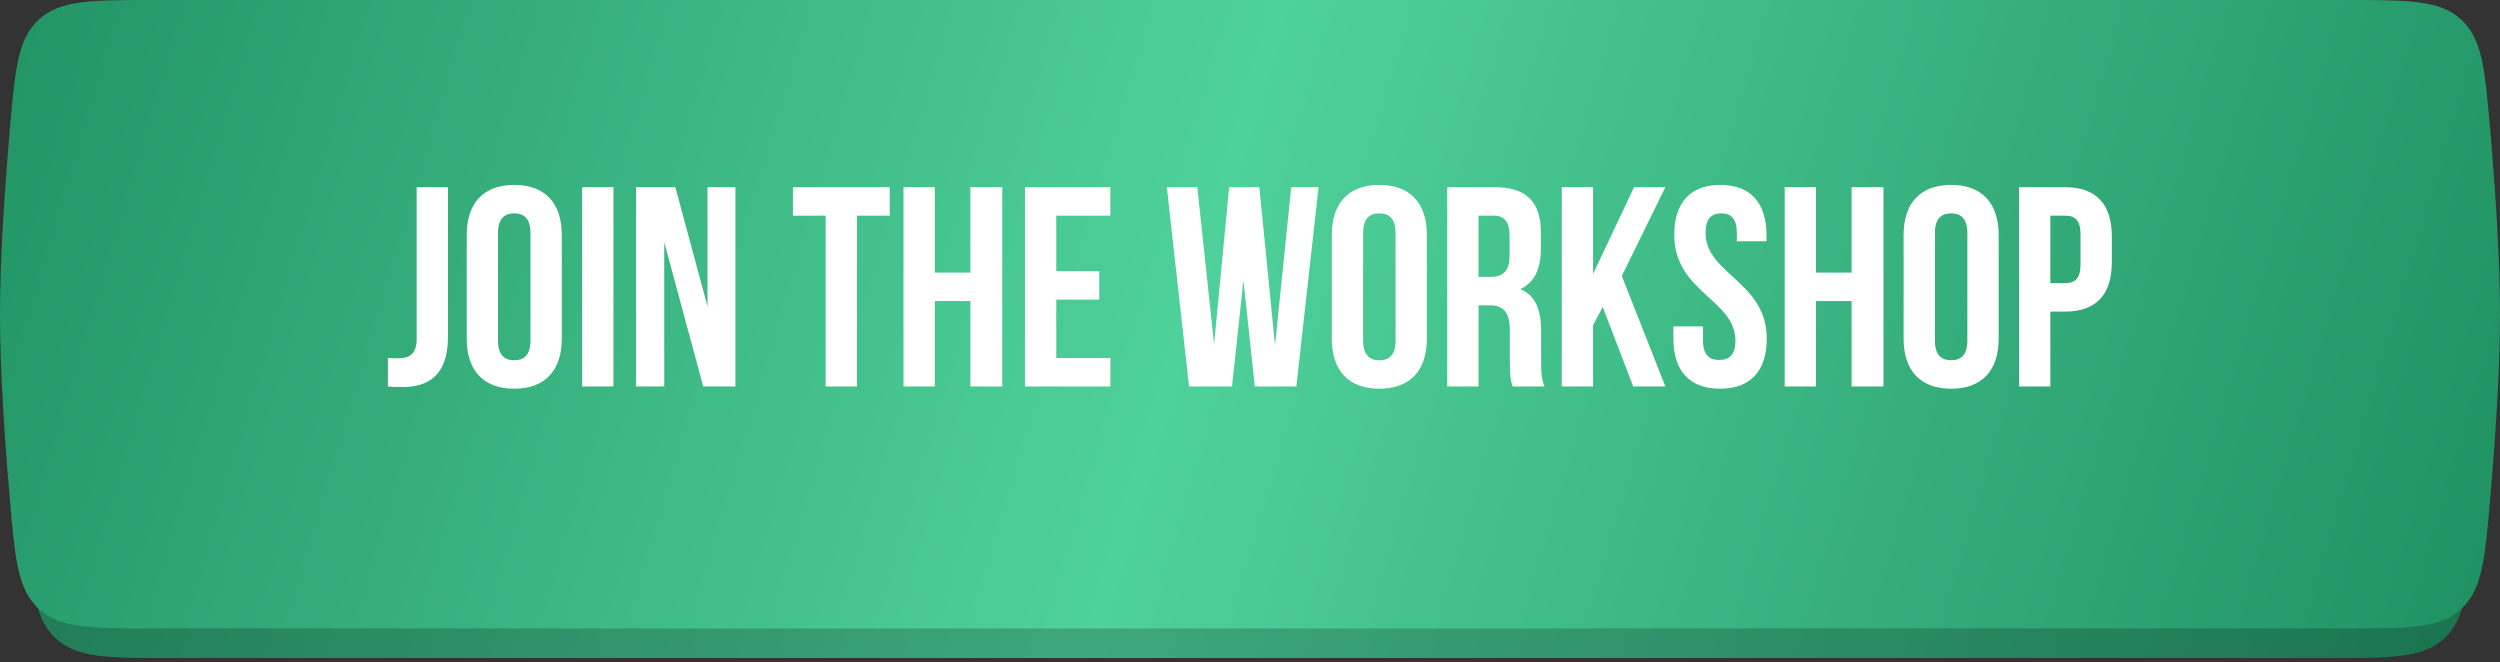
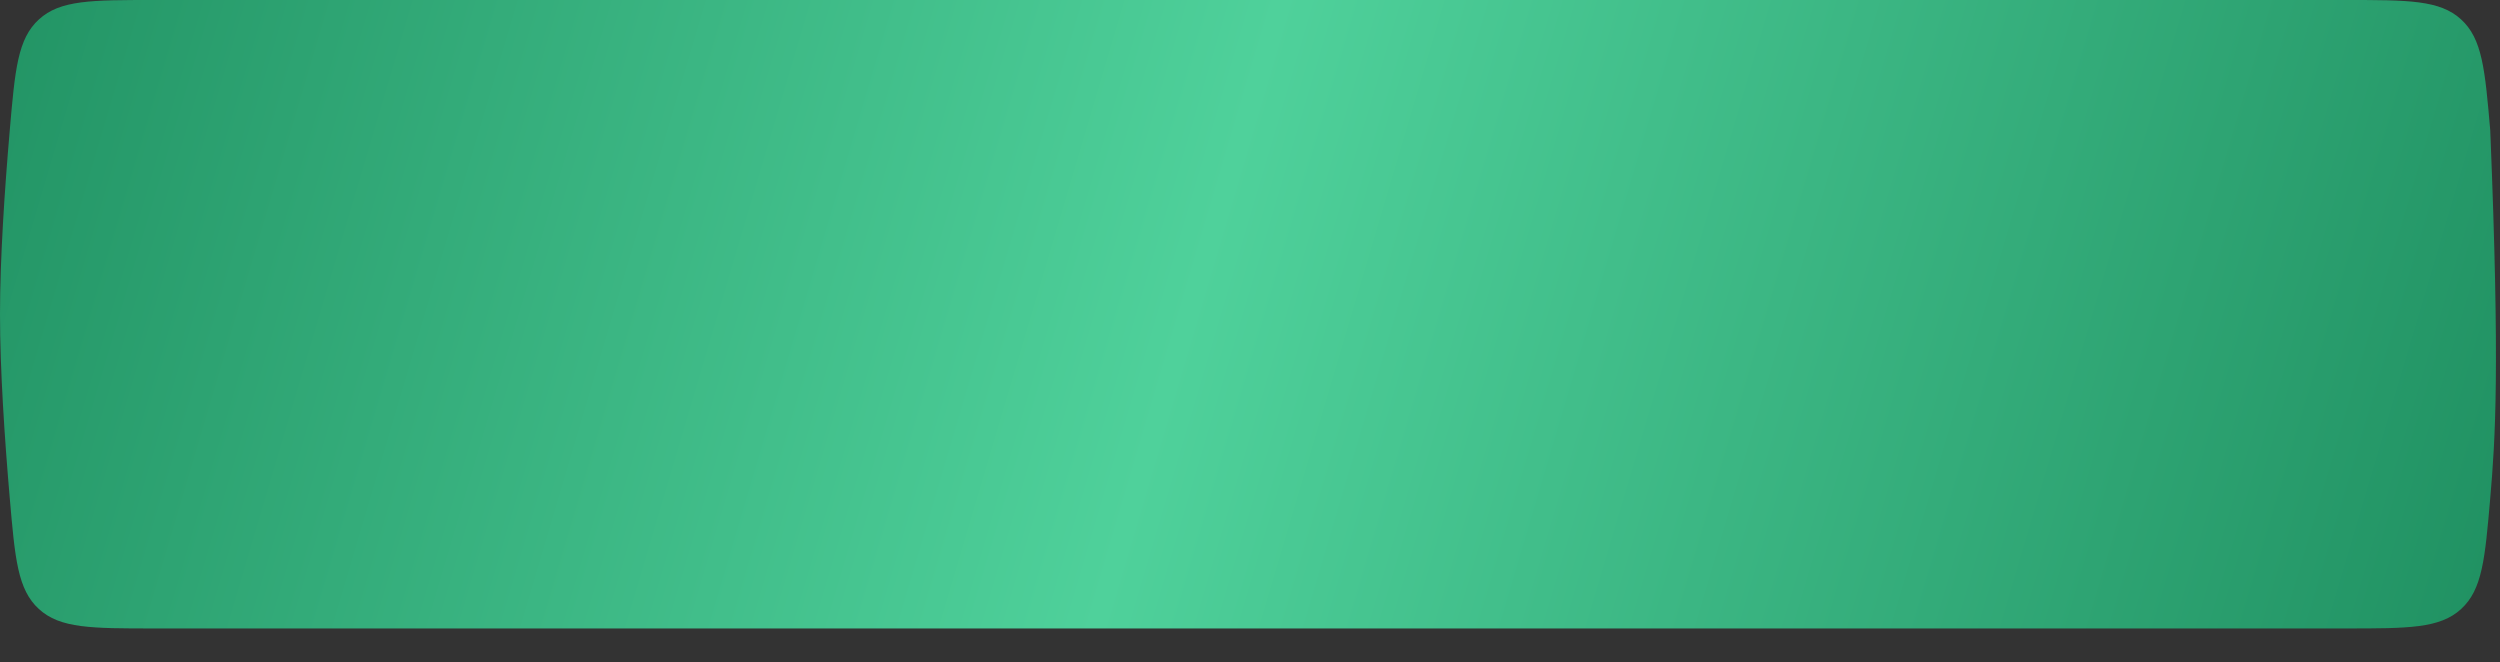
<svg xmlns="http://www.w3.org/2000/svg" width="317" height="84" viewBox="0 0 317 84" fill="none">
  <rect x="0" y="0" width="317" height="84" fill="#333333" stroke="none" />
-   <path d="M3.419 20.312C4.079 12.565 4.408 8.691 7.098 6.22C9.788 3.75 13.768 3.75 21.728 3.75H295.272C303.232 3.75 307.212 3.75 309.902 6.22C312.592 8.691 312.921 12.565 313.581 20.312C314.219 27.815 314.799 36.558 314.799 43.594C314.799 50.63 314.219 59.373 313.581 66.875C312.921 74.623 312.592 78.496 309.902 80.967C307.212 83.438 303.232 83.438 295.272 83.438H21.728C13.768 83.438 9.788 83.438 7.098 80.967C4.408 78.496 4.079 74.623 3.419 66.875C2.781 59.373 2.201 50.63 2.201 43.594C2.201 36.558 2.78 27.815 3.419 20.312Z" fill="url(#paint0_linear_2005_4)" />
-   <path d="M3.419 20.312C4.079 12.565 4.408 8.691 7.098 6.22C9.788 3.75 13.768 3.75 21.728 3.75H295.272C303.232 3.75 307.212 3.75 309.902 6.22C312.592 8.691 312.921 12.565 313.581 20.312C314.219 27.815 314.799 36.558 314.799 43.594C314.799 50.63 314.219 59.373 313.581 66.875C312.921 74.623 312.592 78.496 309.902 80.967C307.212 83.438 303.232 83.438 295.272 83.438H21.728C13.768 83.438 9.788 83.438 7.098 80.967C4.408 78.496 4.079 74.623 3.419 66.875C2.781 59.373 2.201 50.63 2.201 43.594C2.201 36.558 2.78 27.815 3.419 20.312Z" fill="black" fill-opacity="0.2" />
-   <path d="M1.237 16.532C1.905 8.8 2.239 4.933 4.928 2.467C7.617 0 11.591 0 19.54 0H297.46C305.409 0 309.383 0 312.072 2.467C314.761 4.933 315.095 8.8 315.763 16.532C316.411 24.041 317 32.798 317 39.844C317 46.889 316.411 55.646 315.763 63.155C315.095 70.888 314.761 74.754 312.072 77.221C309.383 79.688 305.409 79.688 297.46 79.688H19.54C11.591 79.688 7.617 79.688 4.928 77.221C2.239 74.754 1.905 70.888 1.237 63.155C0.589 55.646 0 46.889 0 39.844C0 32.798 0.589 24.041 1.237 16.532Z" fill="url(#paint1_linear_2005_4)" />
-   <path d="M49.186 49V45.391C49.619 45.427 50.124 45.427 50.557 45.427C51.821 45.427 52.831 44.957 52.831 43.008V23.734H56.802V42.72C56.802 47.773 54.095 49.072 51.099 49.072C50.377 49.072 49.836 49.072 49.186 49ZM63.149 29.545V43.189C63.149 44.993 63.943 45.679 65.207 45.679C66.47 45.679 67.264 44.993 67.264 43.189V29.545C67.264 27.741 66.47 27.055 65.207 27.055C63.943 27.055 63.149 27.741 63.149 29.545ZM59.179 42.936V29.798C59.179 25.755 61.309 23.445 65.207 23.445C69.105 23.445 71.234 25.755 71.234 29.798V42.936C71.234 46.979 69.105 49.289 65.207 49.289C61.309 49.289 59.179 46.979 59.179 42.936ZM73.815 49V23.734H77.785V49H73.815ZM89.17 49L84.225 30.7V49H80.652V23.734H85.633L89.712 38.858V23.734H93.249V49H89.17ZM100.541 27.343V23.734H112.813V27.343H108.662V49H104.692V27.343H100.541ZM118.532 38.172V49H114.562V23.734H118.532V34.562H123.044V23.734H127.086V49H123.044V38.172H118.532ZM133.935 27.343V34.382H139.386V37.991H133.935V45.391H140.793V49H129.965V23.734H140.793V27.343H133.935ZM159.109 49L157.665 35.537L156.221 49H150.771L147.956 23.734H151.818L153.947 43.658L155.86 23.734H159.686L161.672 43.802L163.729 23.734H167.194L164.379 49H159.109ZM172.842 29.545V43.189C172.842 44.993 173.636 45.679 174.899 45.679C176.163 45.679 176.957 44.993 176.957 43.189V29.545C176.957 27.741 176.163 27.055 174.899 27.055C173.636 27.055 172.842 27.741 172.842 29.545ZM168.872 42.936V29.798C168.872 25.755 171.001 23.445 174.899 23.445C178.798 23.445 180.927 25.755 180.927 29.798V42.936C180.927 46.979 178.798 49.289 174.899 49.289C171.001 49.289 168.872 46.979 168.872 42.936ZM195.851 49H191.809C191.592 48.35 191.448 47.953 191.448 45.896V41.925C191.448 39.579 190.654 38.713 188.849 38.713H187.478V49H183.507V23.734H189.499C193.614 23.734 195.382 25.647 195.382 29.545V31.53C195.382 34.129 194.552 35.826 192.783 36.656C194.769 37.486 195.418 39.399 195.418 42.034V45.932C195.418 47.159 195.454 48.062 195.851 49ZM189.391 27.343H187.478V35.104H189.03C190.51 35.104 191.412 34.454 191.412 32.433V29.942C191.412 28.137 190.798 27.343 189.391 27.343ZM207.089 49L203.227 38.93L202 41.24V49H198.03V23.734H202V34.743L207.197 23.734H211.168L205.645 34.995L211.168 49H207.089ZM212.293 29.798C212.293 25.755 214.278 23.445 218.14 23.445C222.003 23.445 223.988 25.755 223.988 29.798V30.592H220.234V29.545C220.234 27.741 219.512 27.055 218.249 27.055C216.985 27.055 216.264 27.741 216.264 29.545C216.264 34.743 224.024 35.717 224.024 42.936C224.024 46.979 222.003 49.289 218.104 49.289C214.206 49.289 212.185 46.979 212.185 42.936V41.384H215.939V43.189C215.939 44.993 216.733 45.643 217.996 45.643C219.259 45.643 220.053 44.993 220.053 43.189C220.053 37.991 212.293 37.017 212.293 29.798ZM230.269 38.172V49H226.299V23.734H230.269V34.562H234.781V23.734H238.823V49H234.781V38.172H230.269ZM245.348 29.545V43.189C245.348 44.993 246.142 45.679 247.405 45.679C248.668 45.679 249.462 44.993 249.462 43.189V29.545C249.462 27.741 248.668 27.055 247.405 27.055C246.142 27.055 245.348 27.741 245.348 29.545ZM241.377 42.936V29.798C241.377 25.755 243.507 23.445 247.405 23.445C251.303 23.445 253.433 25.755 253.433 29.798V42.936C253.433 46.979 251.303 49.289 247.405 49.289C243.507 49.289 241.377 46.979 241.377 42.936ZM261.86 23.734C265.831 23.734 267.78 25.936 267.78 29.978V33.263C267.78 37.306 265.831 39.507 261.86 39.507H259.983V49H256.013V23.734H261.86ZM261.86 27.343H259.983V35.898H261.86C263.123 35.898 263.809 35.32 263.809 33.516V29.726C263.809 27.921 263.123 27.343 261.86 27.343Z" fill="url(#paint2_linear_2005_4)" />
+   <path d="M1.237 16.532C1.905 8.8 2.239 4.933 4.928 2.467C7.617 0 11.591 0 19.54 0H297.46C305.409 0 309.383 0 312.072 2.467C314.761 4.933 315.095 8.8 315.763 16.532C317 46.889 316.411 55.646 315.763 63.155C315.095 70.888 314.761 74.754 312.072 77.221C309.383 79.688 305.409 79.688 297.46 79.688H19.54C11.591 79.688 7.617 79.688 4.928 77.221C2.239 74.754 1.905 70.888 1.237 63.155C0.589 55.646 0 46.889 0 39.844C0 32.798 0.589 24.041 1.237 16.532Z" fill="url(#paint1_linear_2005_4)" />
  <defs>
    <linearGradient id="paint0_linear_2005_4" x1="-6.482" y1="8.75" x2="308.386" y2="100.707" gradientUnits="userSpaceOnUse">
      <stop stop-color="#209162" />
      <stop offset="0.49" stop-color="#4FD19B" />
      <stop offset="1" stop-color="#209162" />
    </linearGradient>
    <linearGradient id="paint1_linear_2005_4" x1="-8.806" y1="5" x2="309.787" y2="99.355" gradientUnits="userSpaceOnUse">
      <stop stop-color="#209162" />
      <stop offset="0.49" stop-color="#4FD19B" />
      <stop offset="1" stop-color="#209162" />
    </linearGradient>
    <linearGradient id="paint2_linear_2005_4" x1="21.172" y1="22" x2="290.439" y2="44.292" gradientUnits="userSpaceOnUse">
      <stop offset="0.931" stop-color="white" />
    </linearGradient>
  </defs>
</svg>